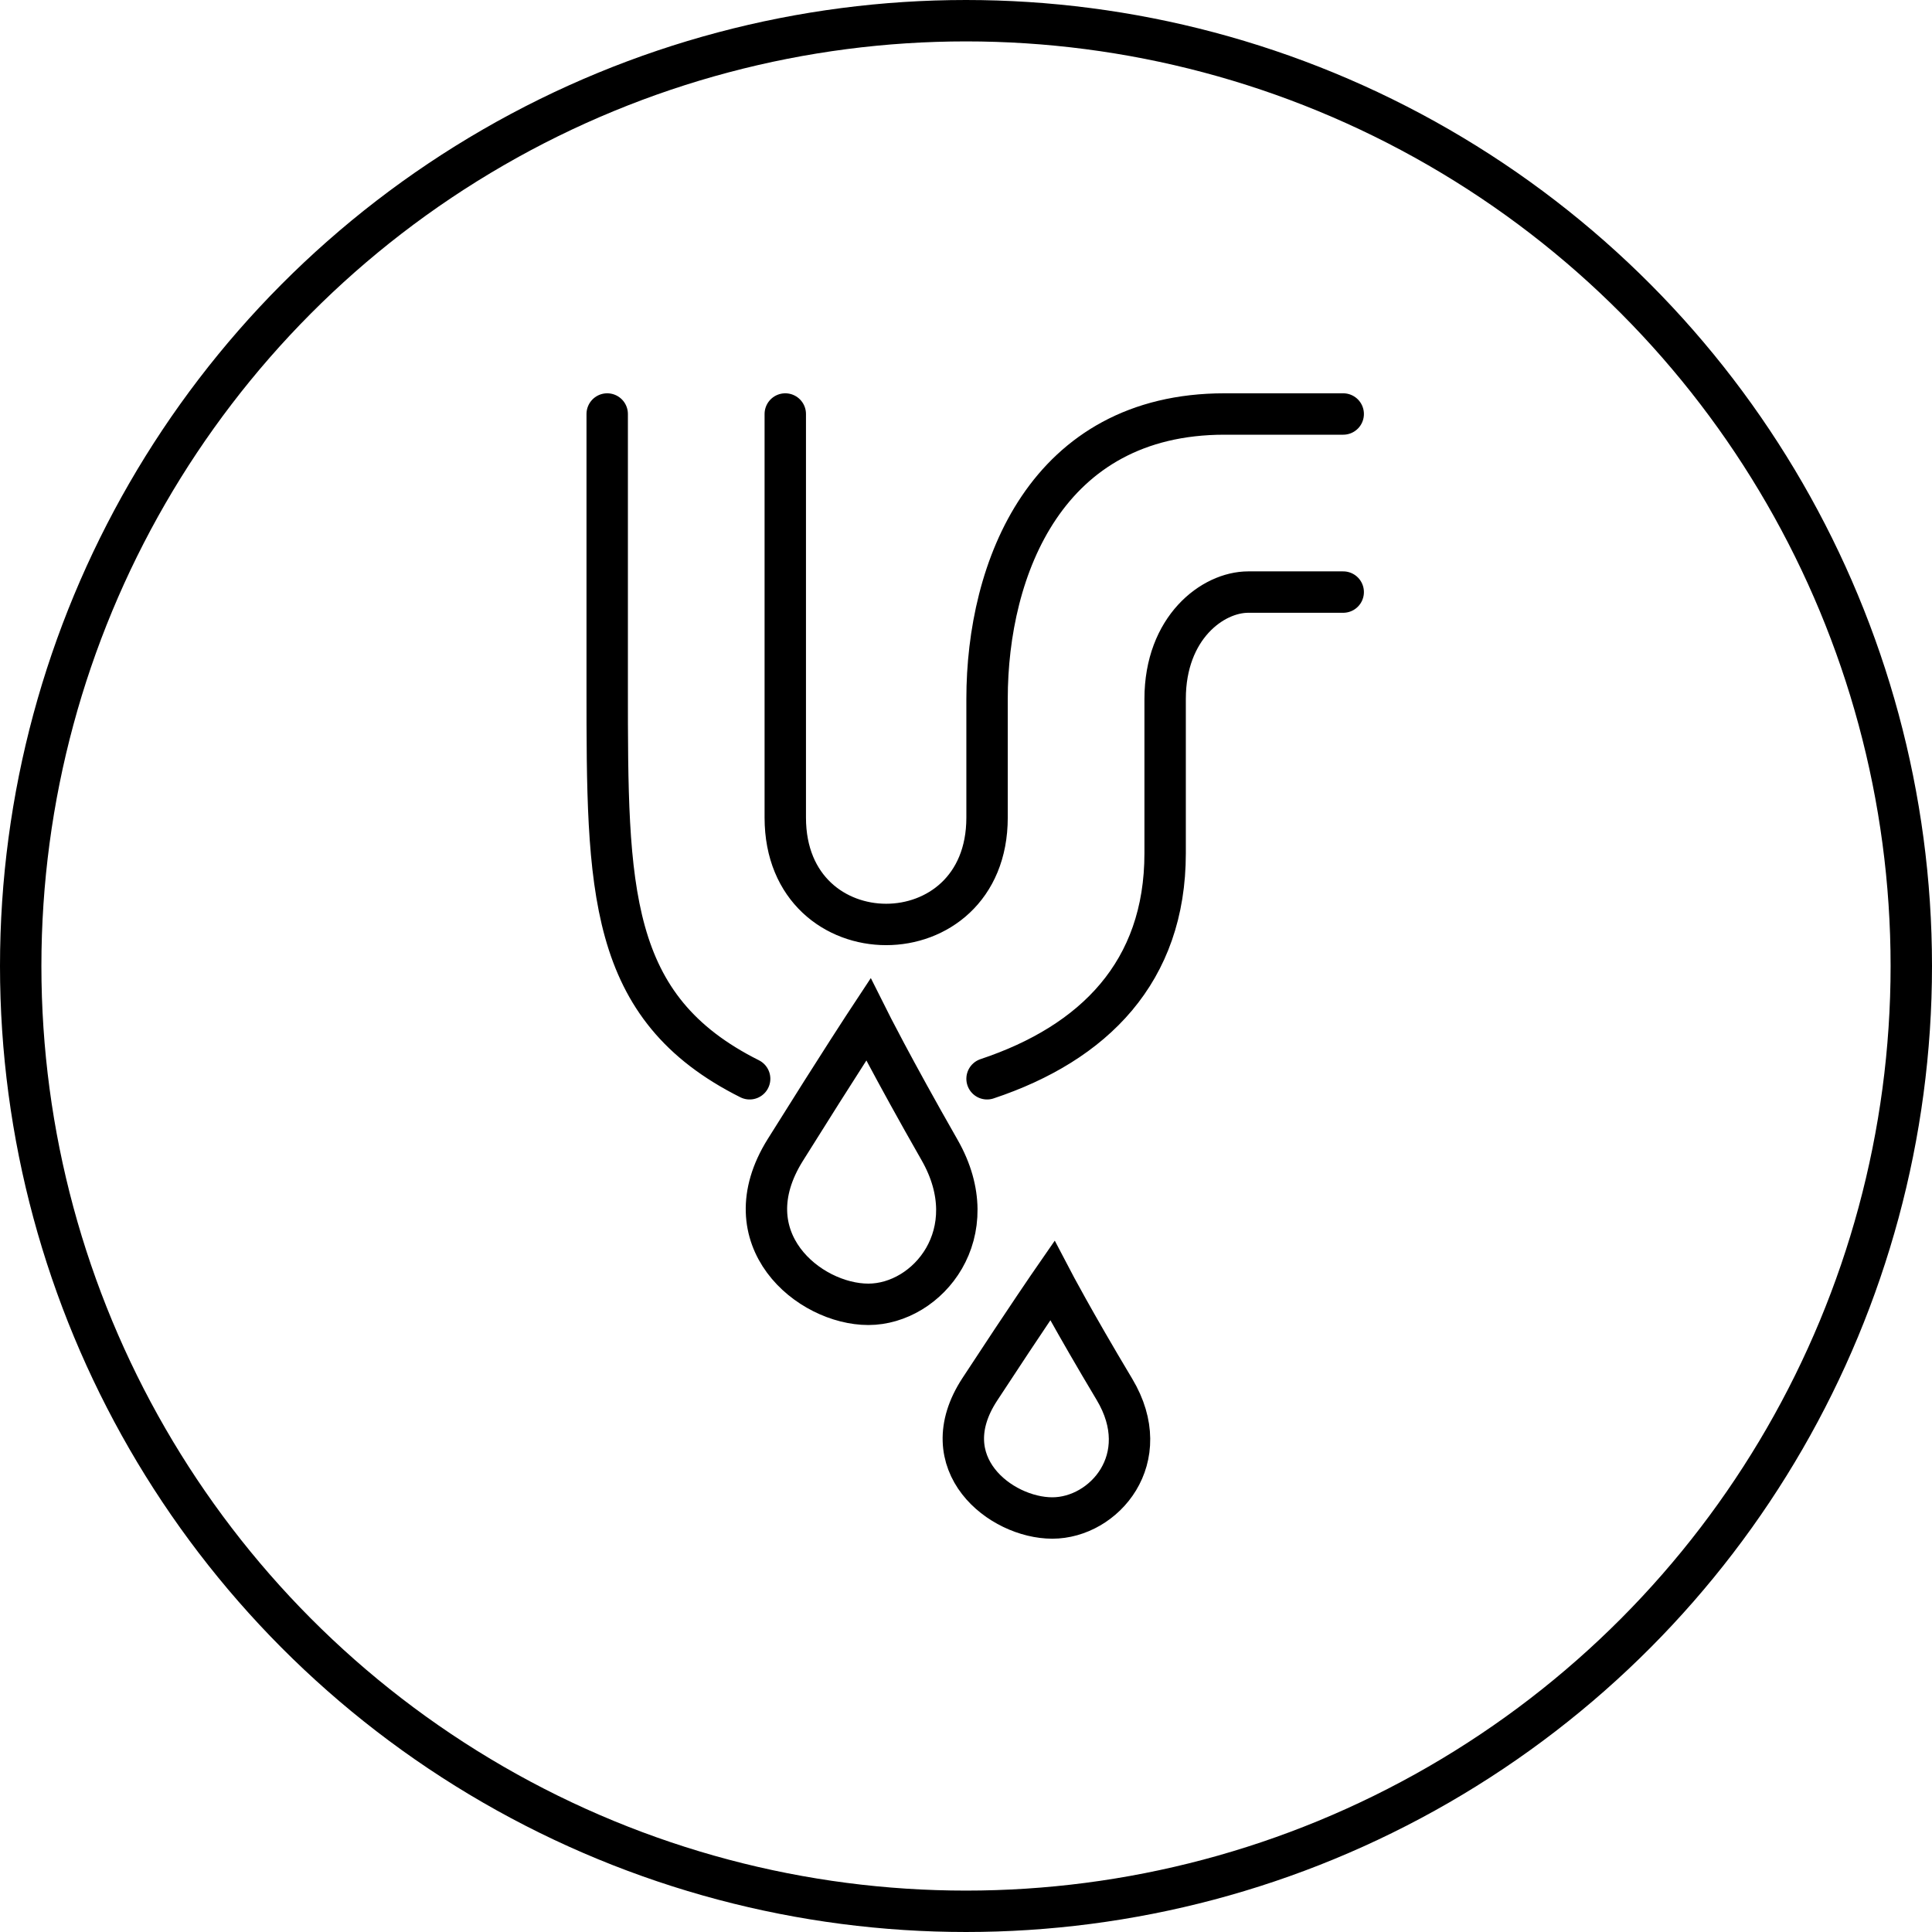
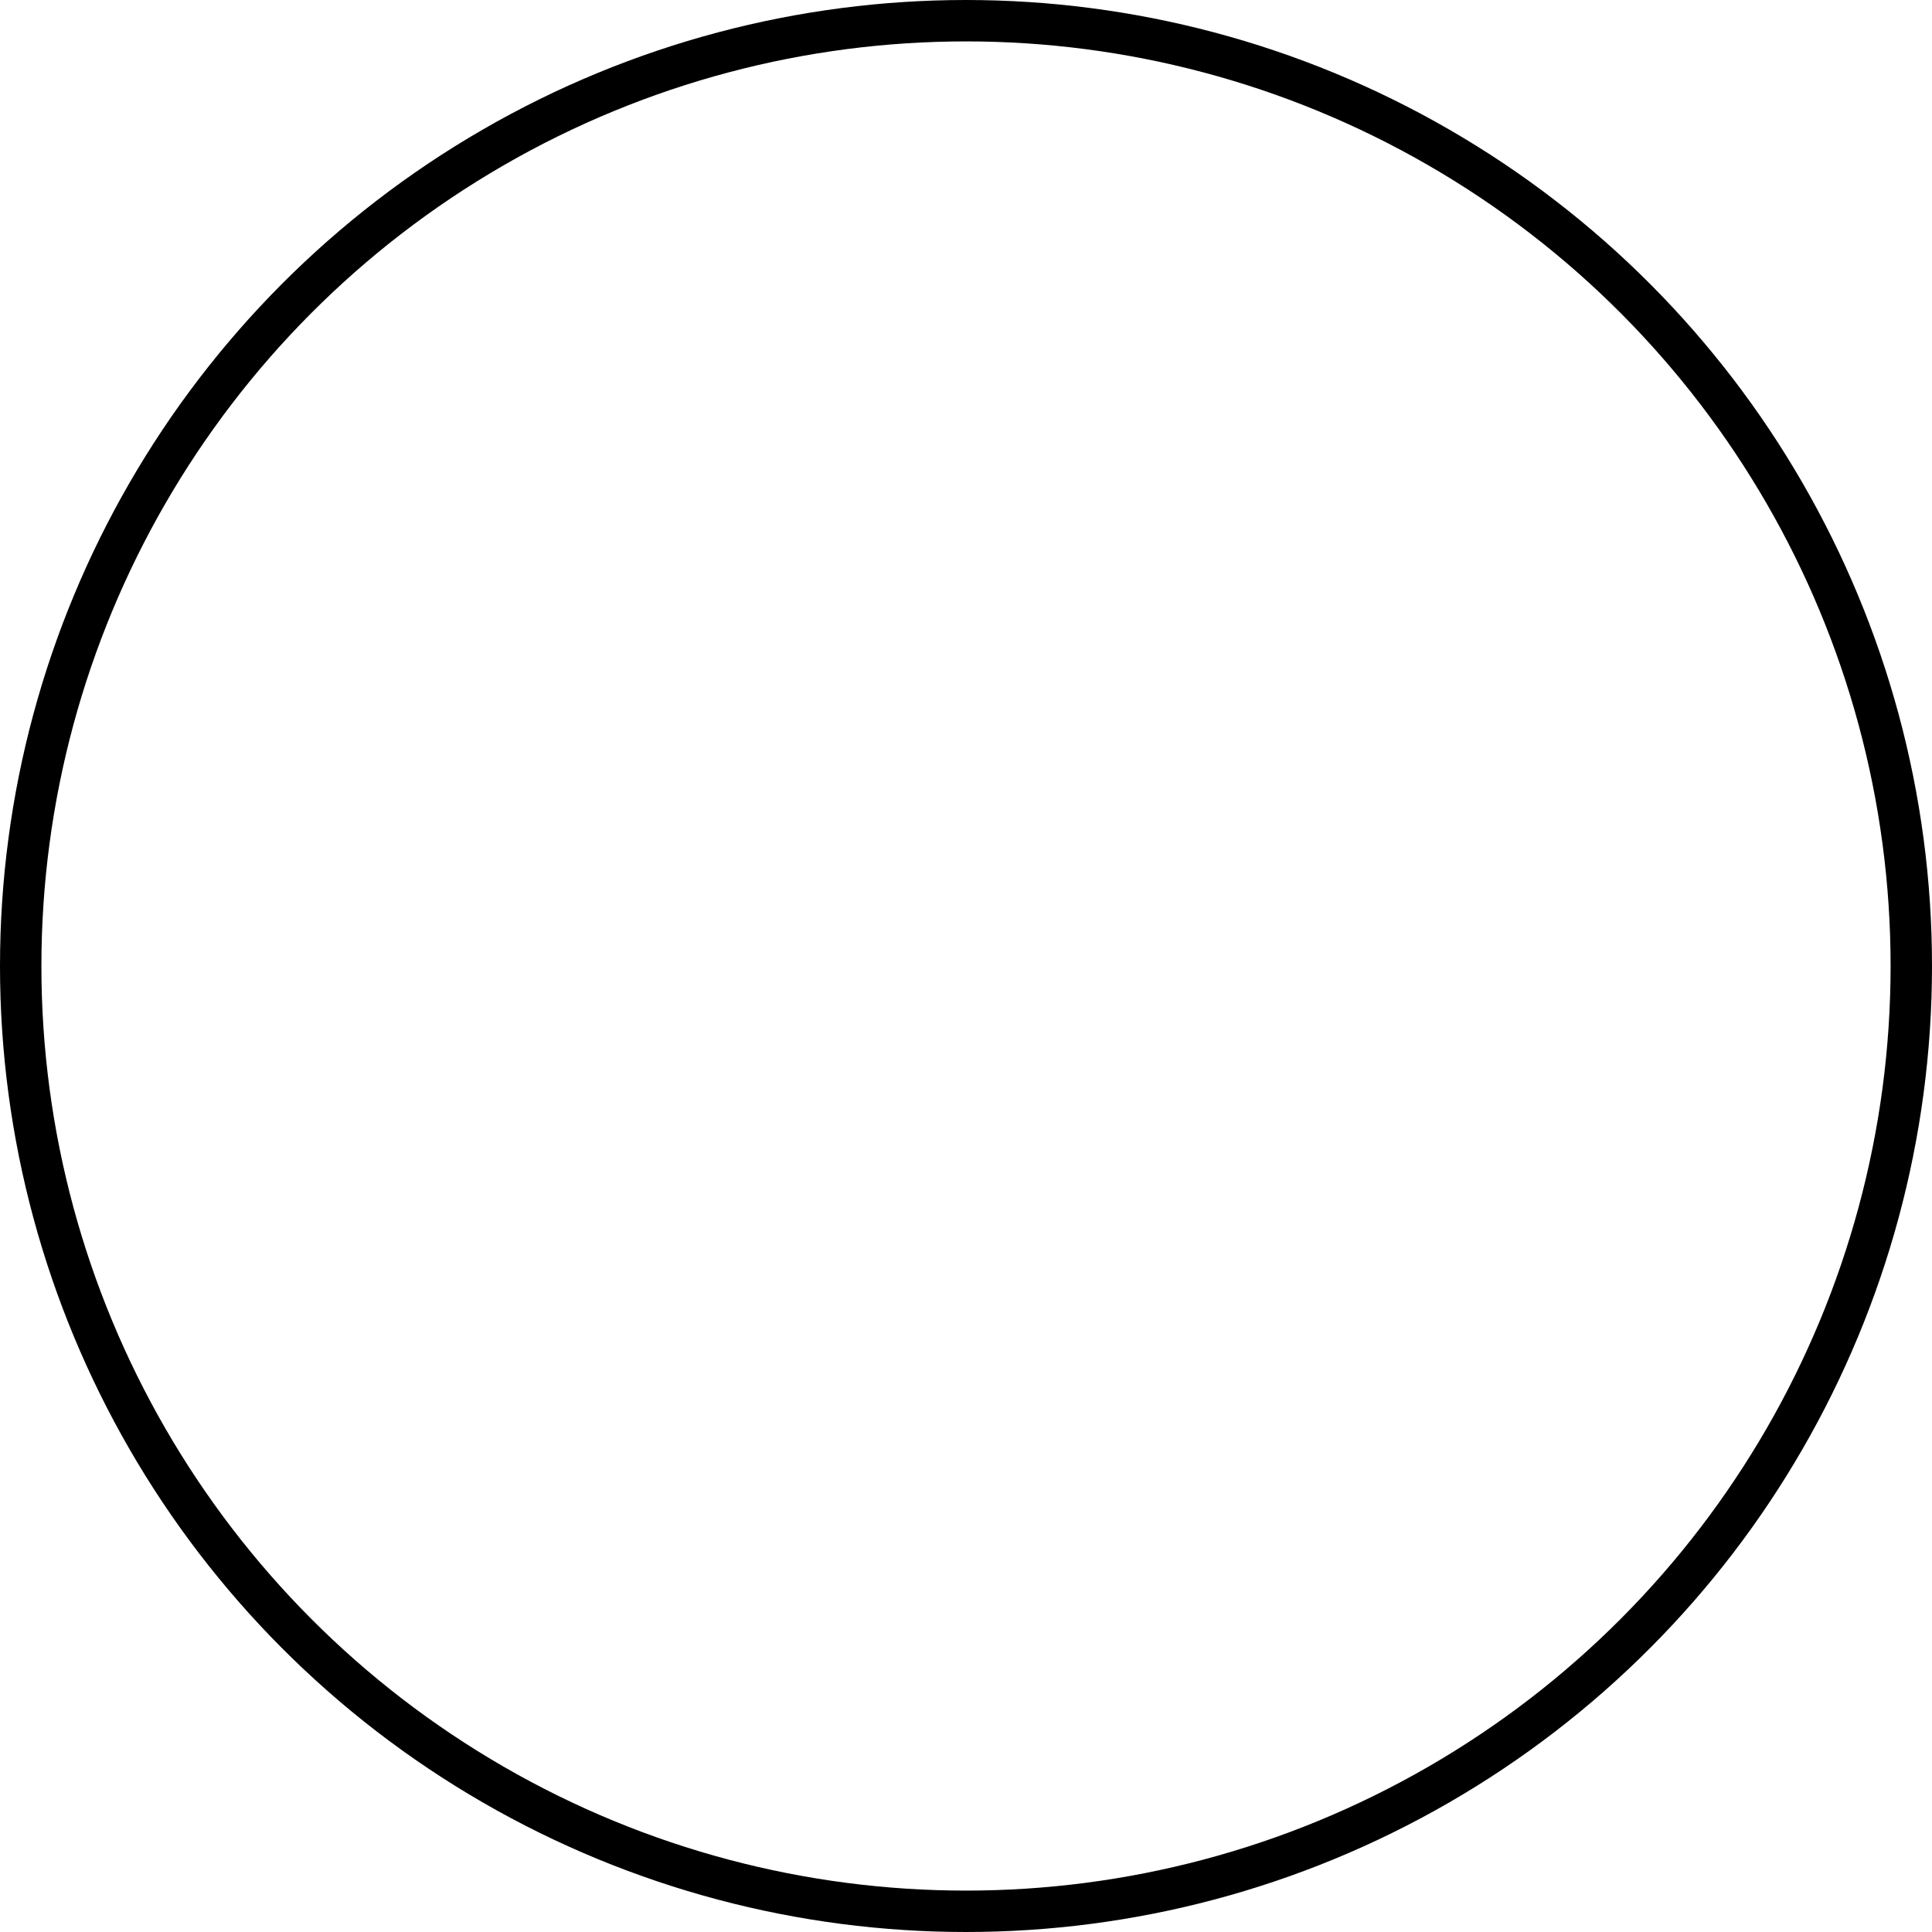
<svg xmlns="http://www.w3.org/2000/svg" width="70" height="70" viewBox="0 0 70 70" fill="none">
  <circle cx="35" cy="35" r="34.25" stroke="black" stroke-width="1.5" />
-   <path d="M22 15V24.894C22 32.205 22 36.505 27.161 39.086M28.452 15V29.624C28.452 34.785 35.763 34.785 35.763 29.624V25.323C35.763 20.591 37.914 15 44.366 15H48.667M48.667 21.452H45.226C43.935 21.452 42.215 22.742 42.215 25.323V30.914C42.215 35.215 39.634 37.796 35.763 39.086M31.462 36.935C31.462 36.935 30.465 38.446 28.452 41.667C26.439 44.888 29.312 47.258 31.462 47.258C33.613 47.258 35.763 44.677 34.043 41.667C32.323 38.656 31.462 36.935 31.462 36.935ZM38.127 46.398C38.127 46.398 37.256 47.656 35.499 50.34C33.742 53.025 36.25 55 38.127 55C40.004 55 41.881 52.849 40.379 50.34C38.877 47.831 38.127 46.398 38.127 46.398Z" stroke="black" stroke-width="1.5" stroke-linecap="round" />
</svg>